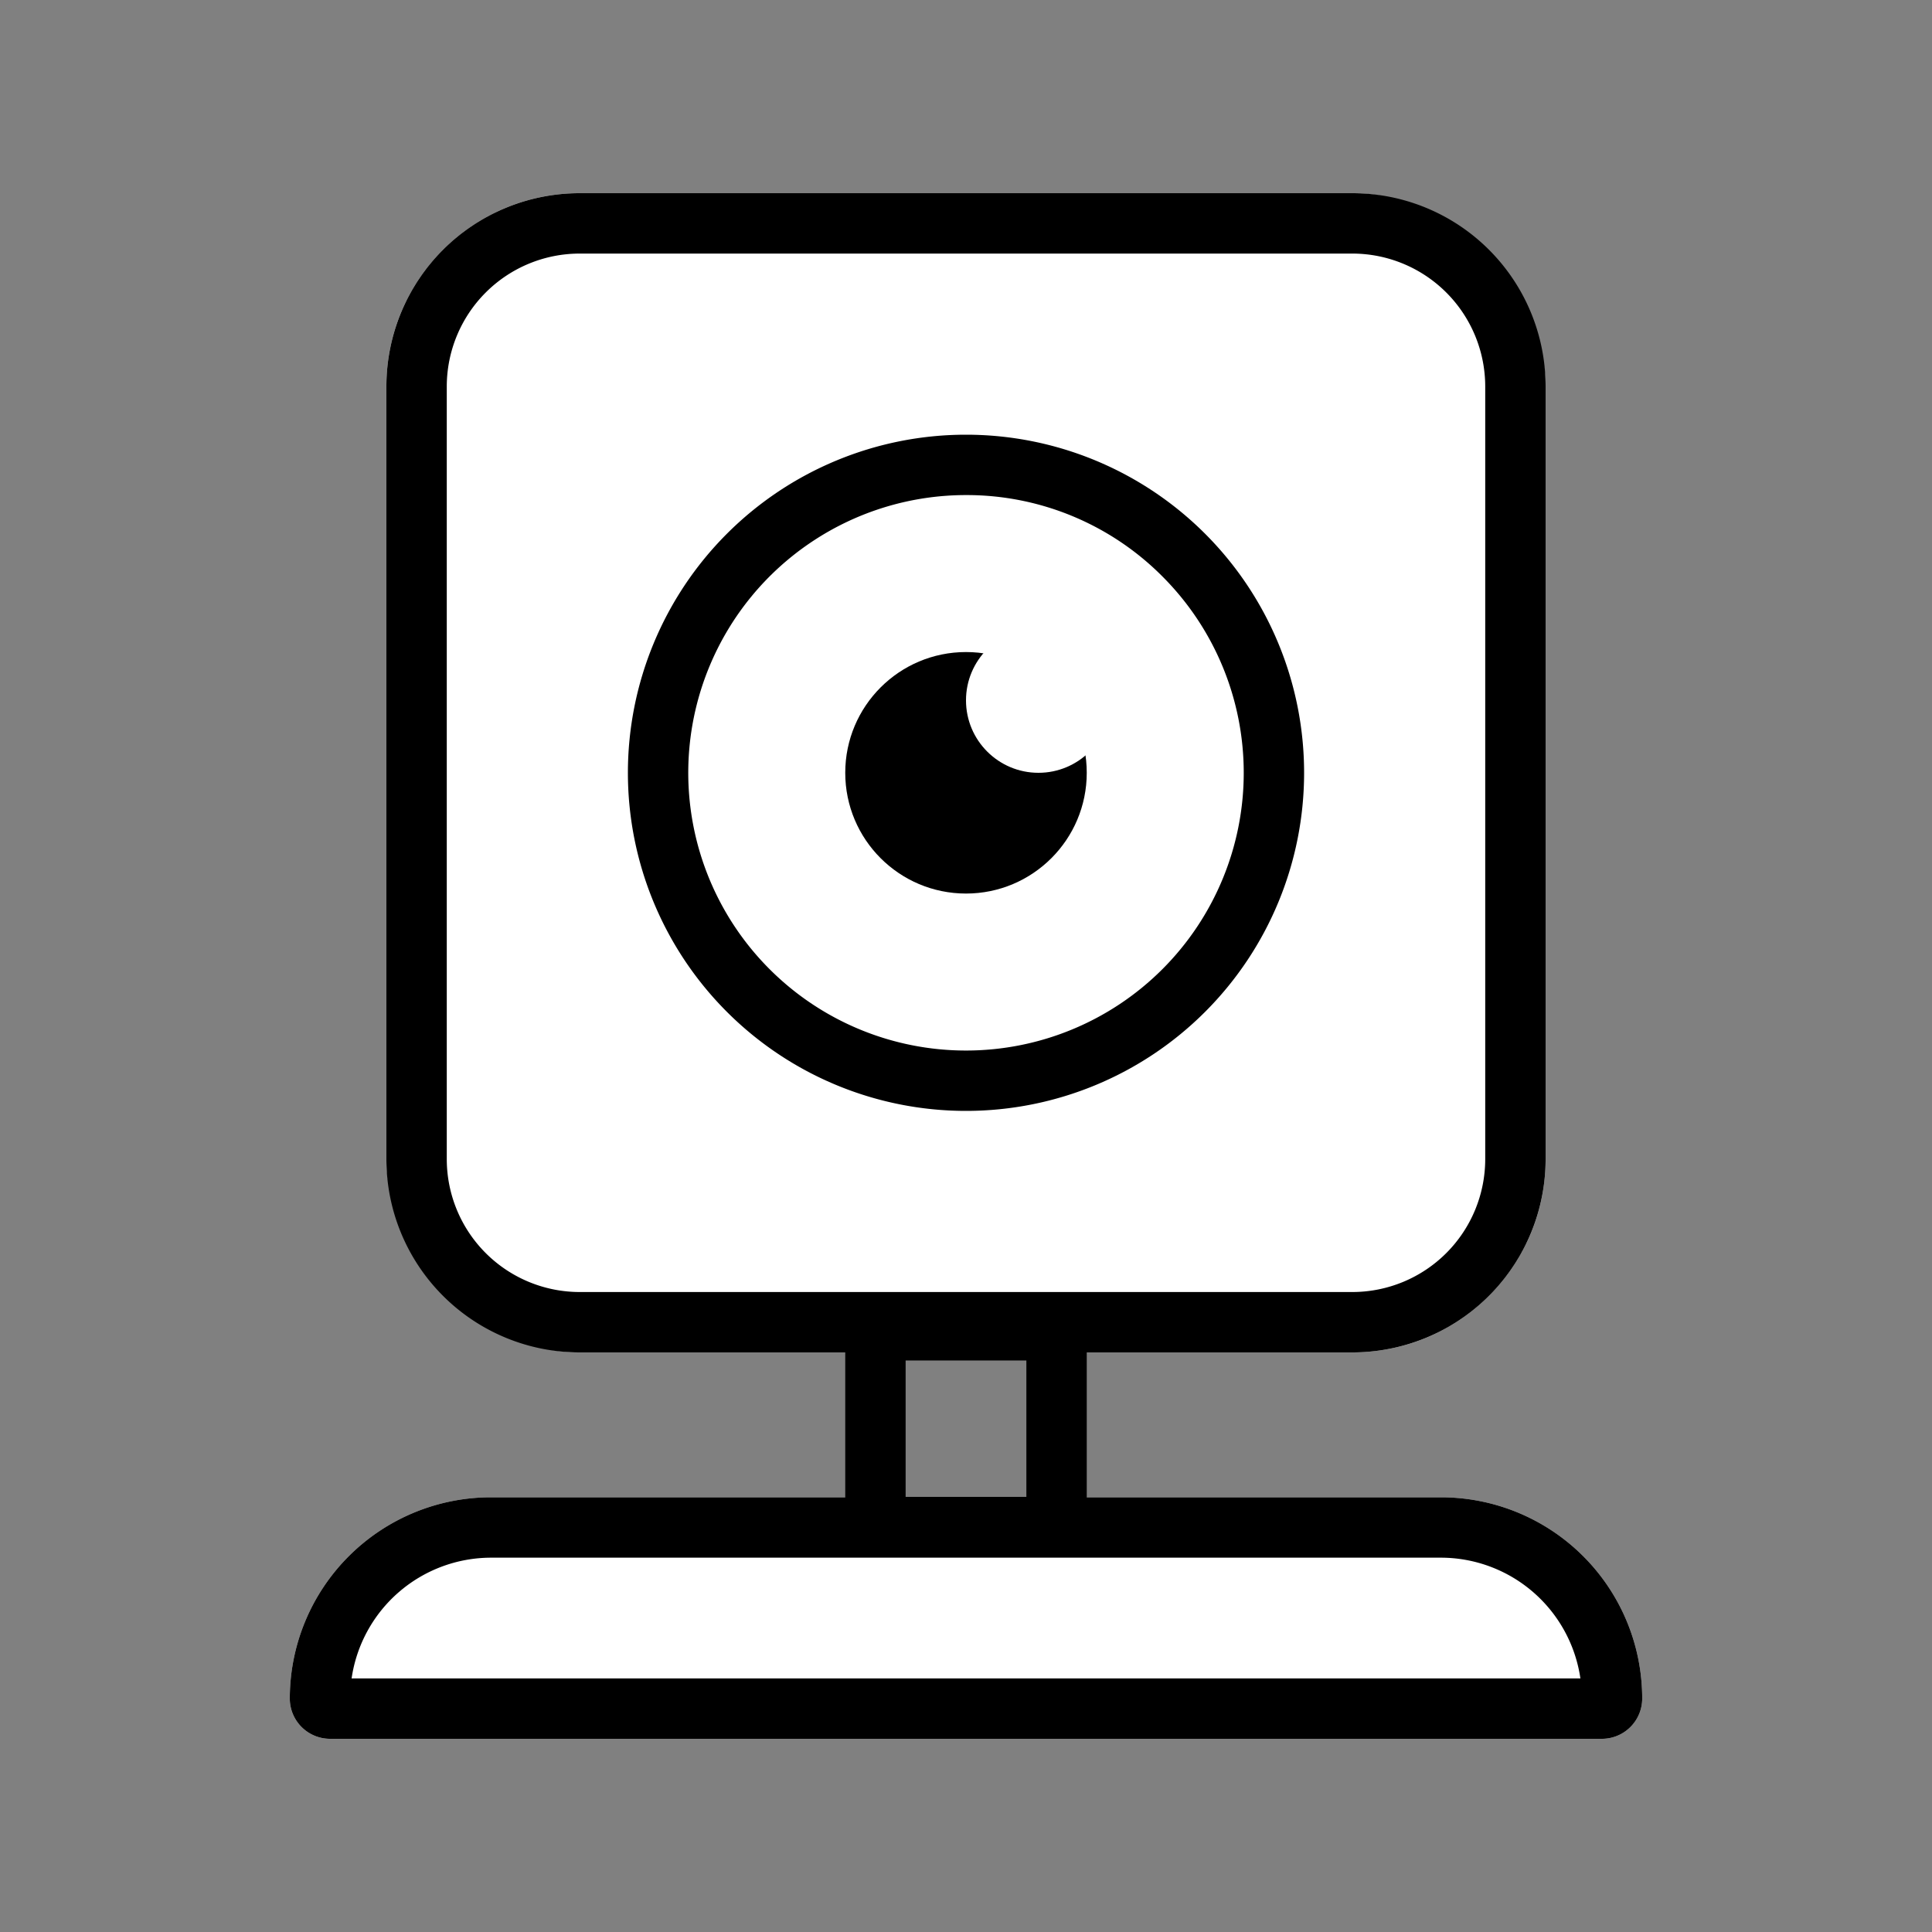
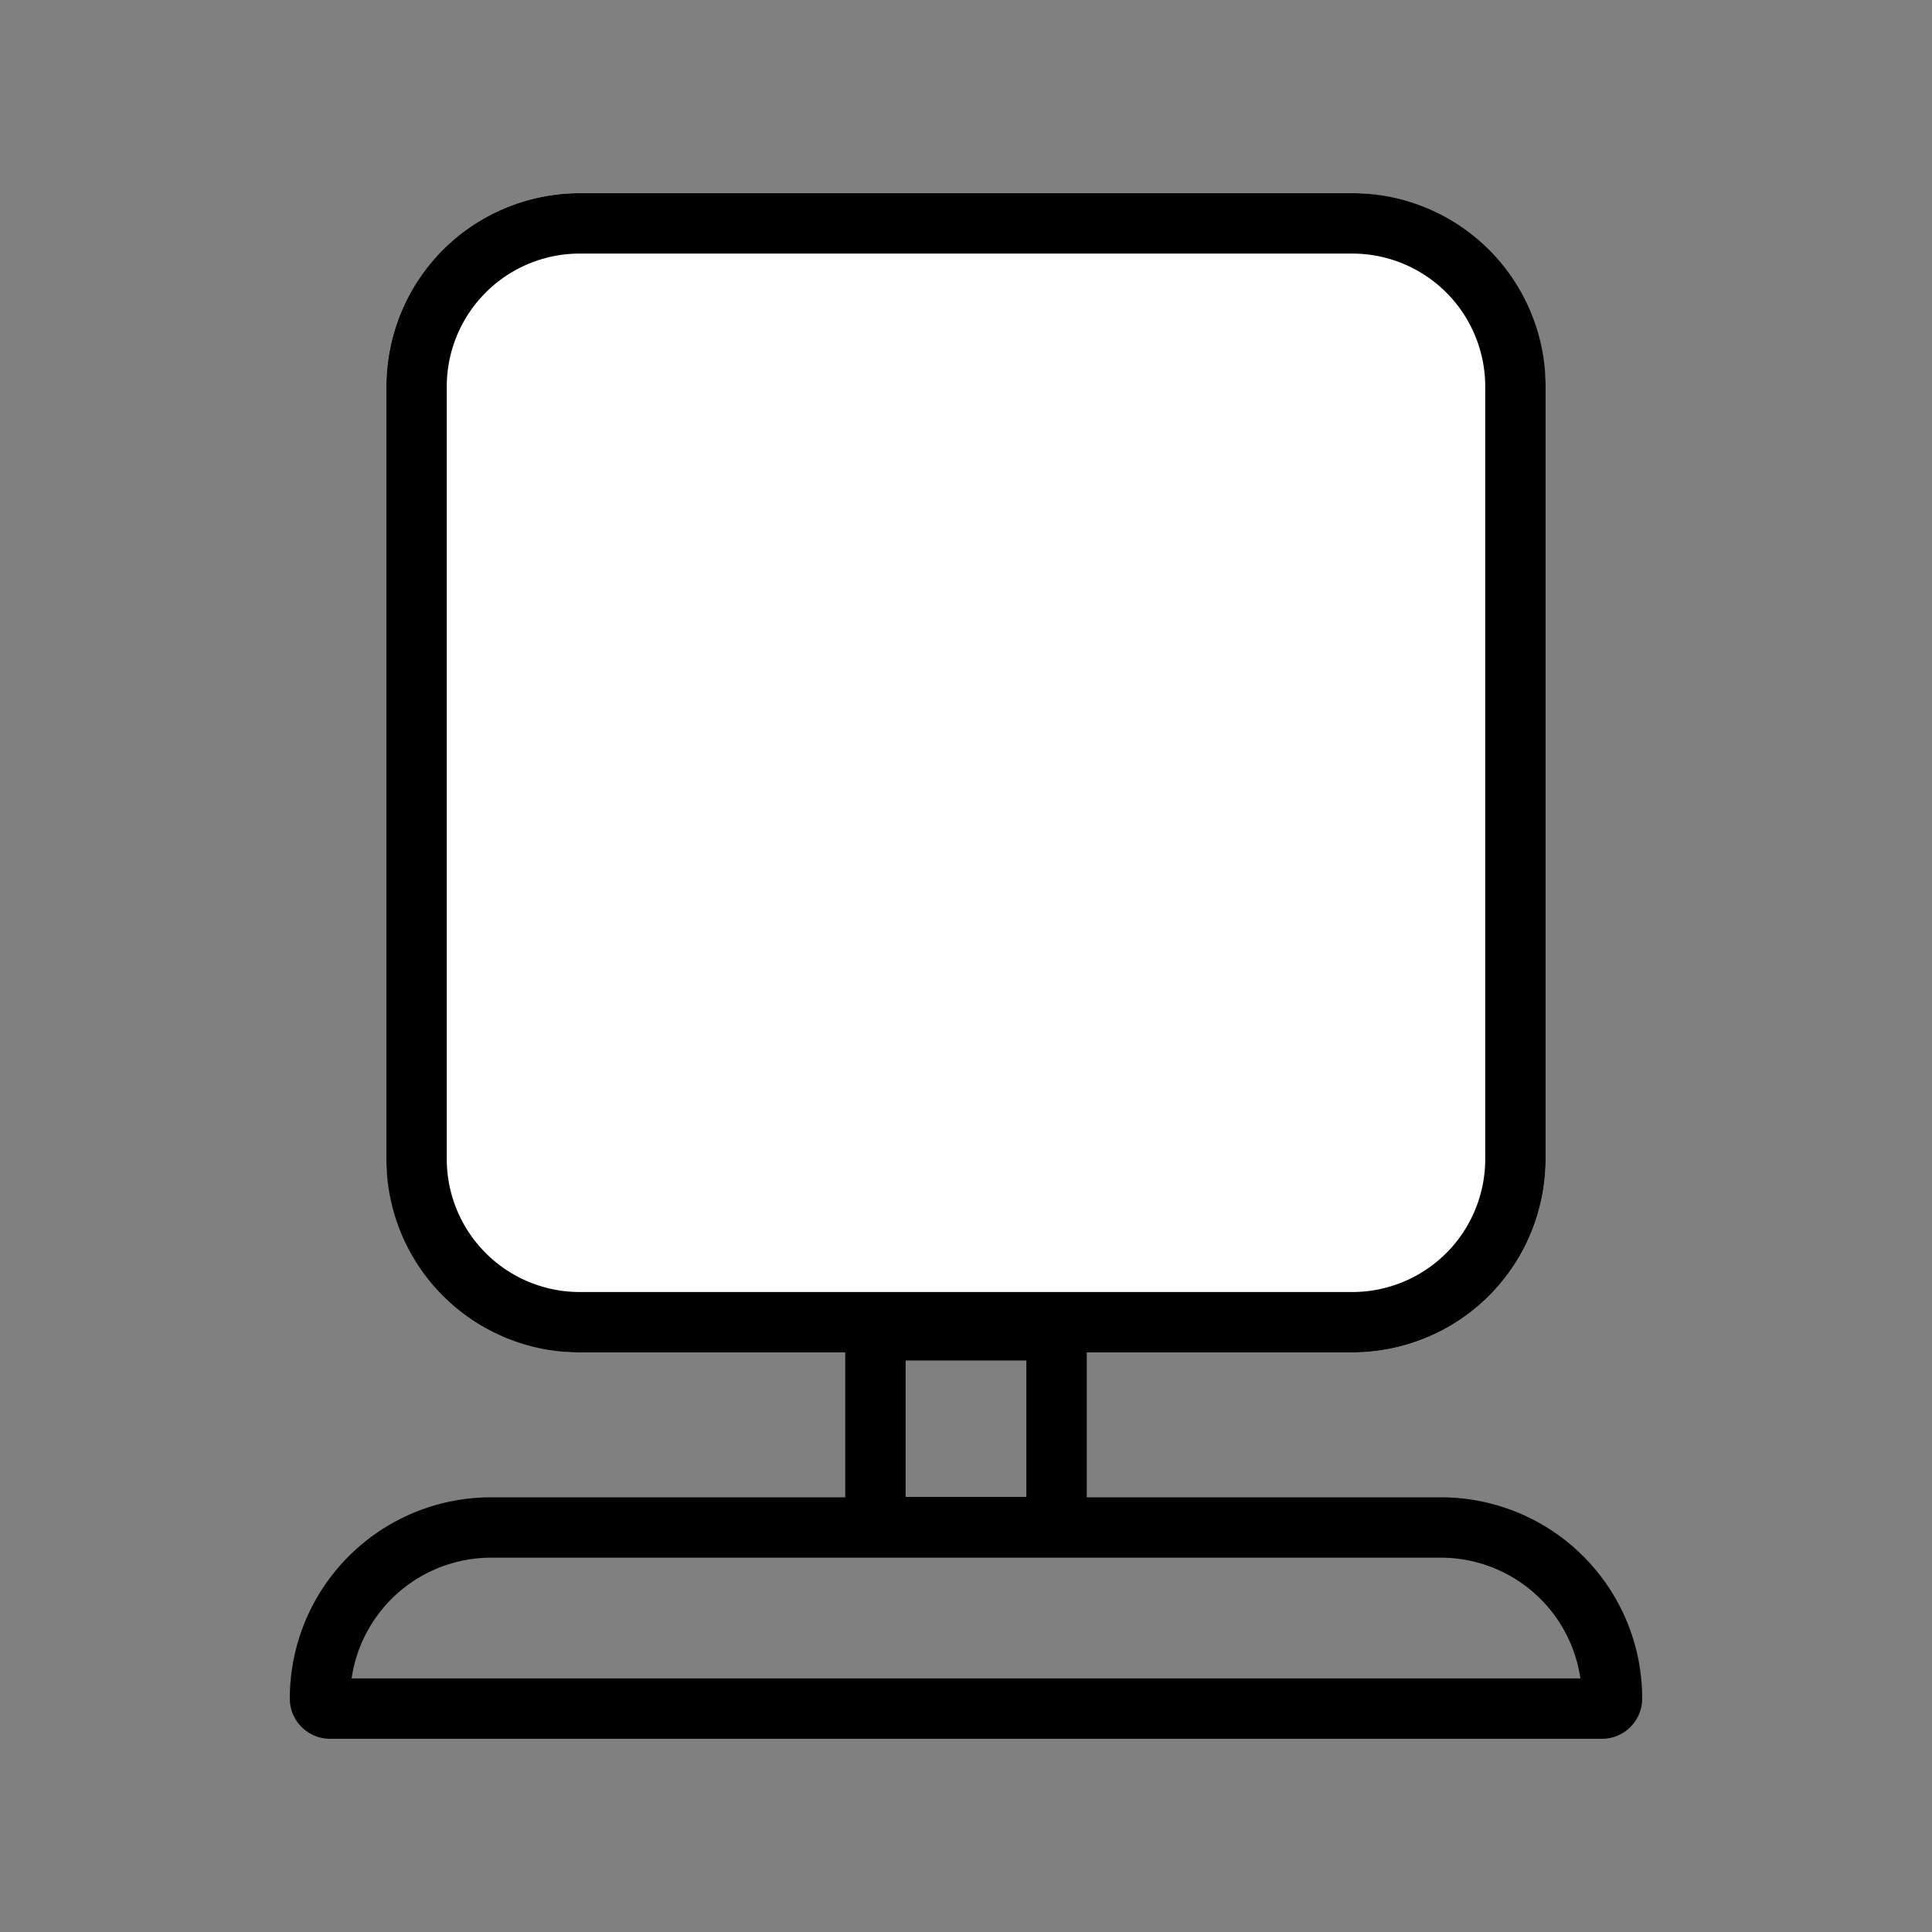
<svg xmlns="http://www.w3.org/2000/svg" id="icon_demo" width="80" height="80" viewBox="0 0 80 80">
  <rect x="0" y="0" width="80" height="80" fill="#808080" stroke="none" />
-   <rect id="Rectangle_8373" data-name="Rectangle 8373" width="80" height="80" fill="none" />
  <g id="Group_15933" data-name="Group 15933" transform="translate(12 8)">
-     <path id="Rectangle_8374" data-name="Rectangle 8374" d="M8.333,0H47.667A8.333,8.333,0,0,1,56,8.333v0A1.667,1.667,0,0,1,54.333,10H1.667A1.667,1.667,0,0,1,0,8.333v0A8.333,8.333,0,0,1,8.333,0Z" transform="translate(0 54)" fill="#fff" />
    <rect id="Rectangle_8376" data-name="Rectangle 8376" width="48" height="48" rx="8" transform="translate(4)" fill="#fff" />
    <g id="Group_15973" data-name="Group 15973">
      <g id="Group_15976" data-name="Group 15976">
        <g id="Group_15977" data-name="Group 15977" transform="translate(0 46.318)">
          <path id="Rectangle_8375" data-name="Rectangle 8375" d="M2.5,2.017V7.665h5V2.017h-5M0,0H10V9.682H0Z" transform="translate(23)" />
          <path id="Rectangle_8374_-_Outline" data-name="Rectangle 8374 - Outline" d="M8.333,2.5a5.842,5.842,0,0,0-5.774,5H53.441a5.842,5.842,0,0,0-5.774-5H8.333m0-2.5H47.667A8.333,8.333,0,0,1,56,8.333,1.667,1.667,0,0,1,54.333,10H1.667A1.667,1.667,0,0,1,0,8.333,8.333,8.333,0,0,1,8.333,0Z" transform="translate(0 7.682)" />
        </g>
        <g id="Group_15972" data-name="Group 15972" transform="translate(4)">
          <path id="Rectangle_8376_-_Outline" data-name="Rectangle 8376 - Outline" d="M8,2.5A5.506,5.506,0,0,0,2.5,8V40A5.506,5.506,0,0,0,8,45.5H40A5.506,5.506,0,0,0,45.5,40V8A5.506,5.506,0,0,0,40,2.5H8M8,0H40a8,8,0,0,1,8,8V40a8,8,0,0,1-8,8H8a8,8,0,0,1-8-8V8A8,8,0,0,1,8,0Z" />
          <g id="Group_15975" data-name="Group 15975" transform="translate(10 10)">
-             <path id="Ellipse_3761" data-name="Ellipse 3761" d="M14,2.5A11.5,11.5,0,0,0,5.868,22.132,11.5,11.5,0,0,0,22.132,5.868,11.425,11.425,0,0,0,14,2.5M14,0A14,14,0,1,1,0,14,14,14,0,0,1,14,0Z" />
-             <circle id="Ellipse_3762" data-name="Ellipse 3762" cx="5" cy="5" r="5" transform="translate(9 9)" />
            <circle id="Ellipse_3767" data-name="Ellipse 3767" cx="3" cy="3" r="3" transform="translate(14 8)" fill="#fff" />
          </g>
        </g>
      </g>
    </g>
  </g>
</svg>